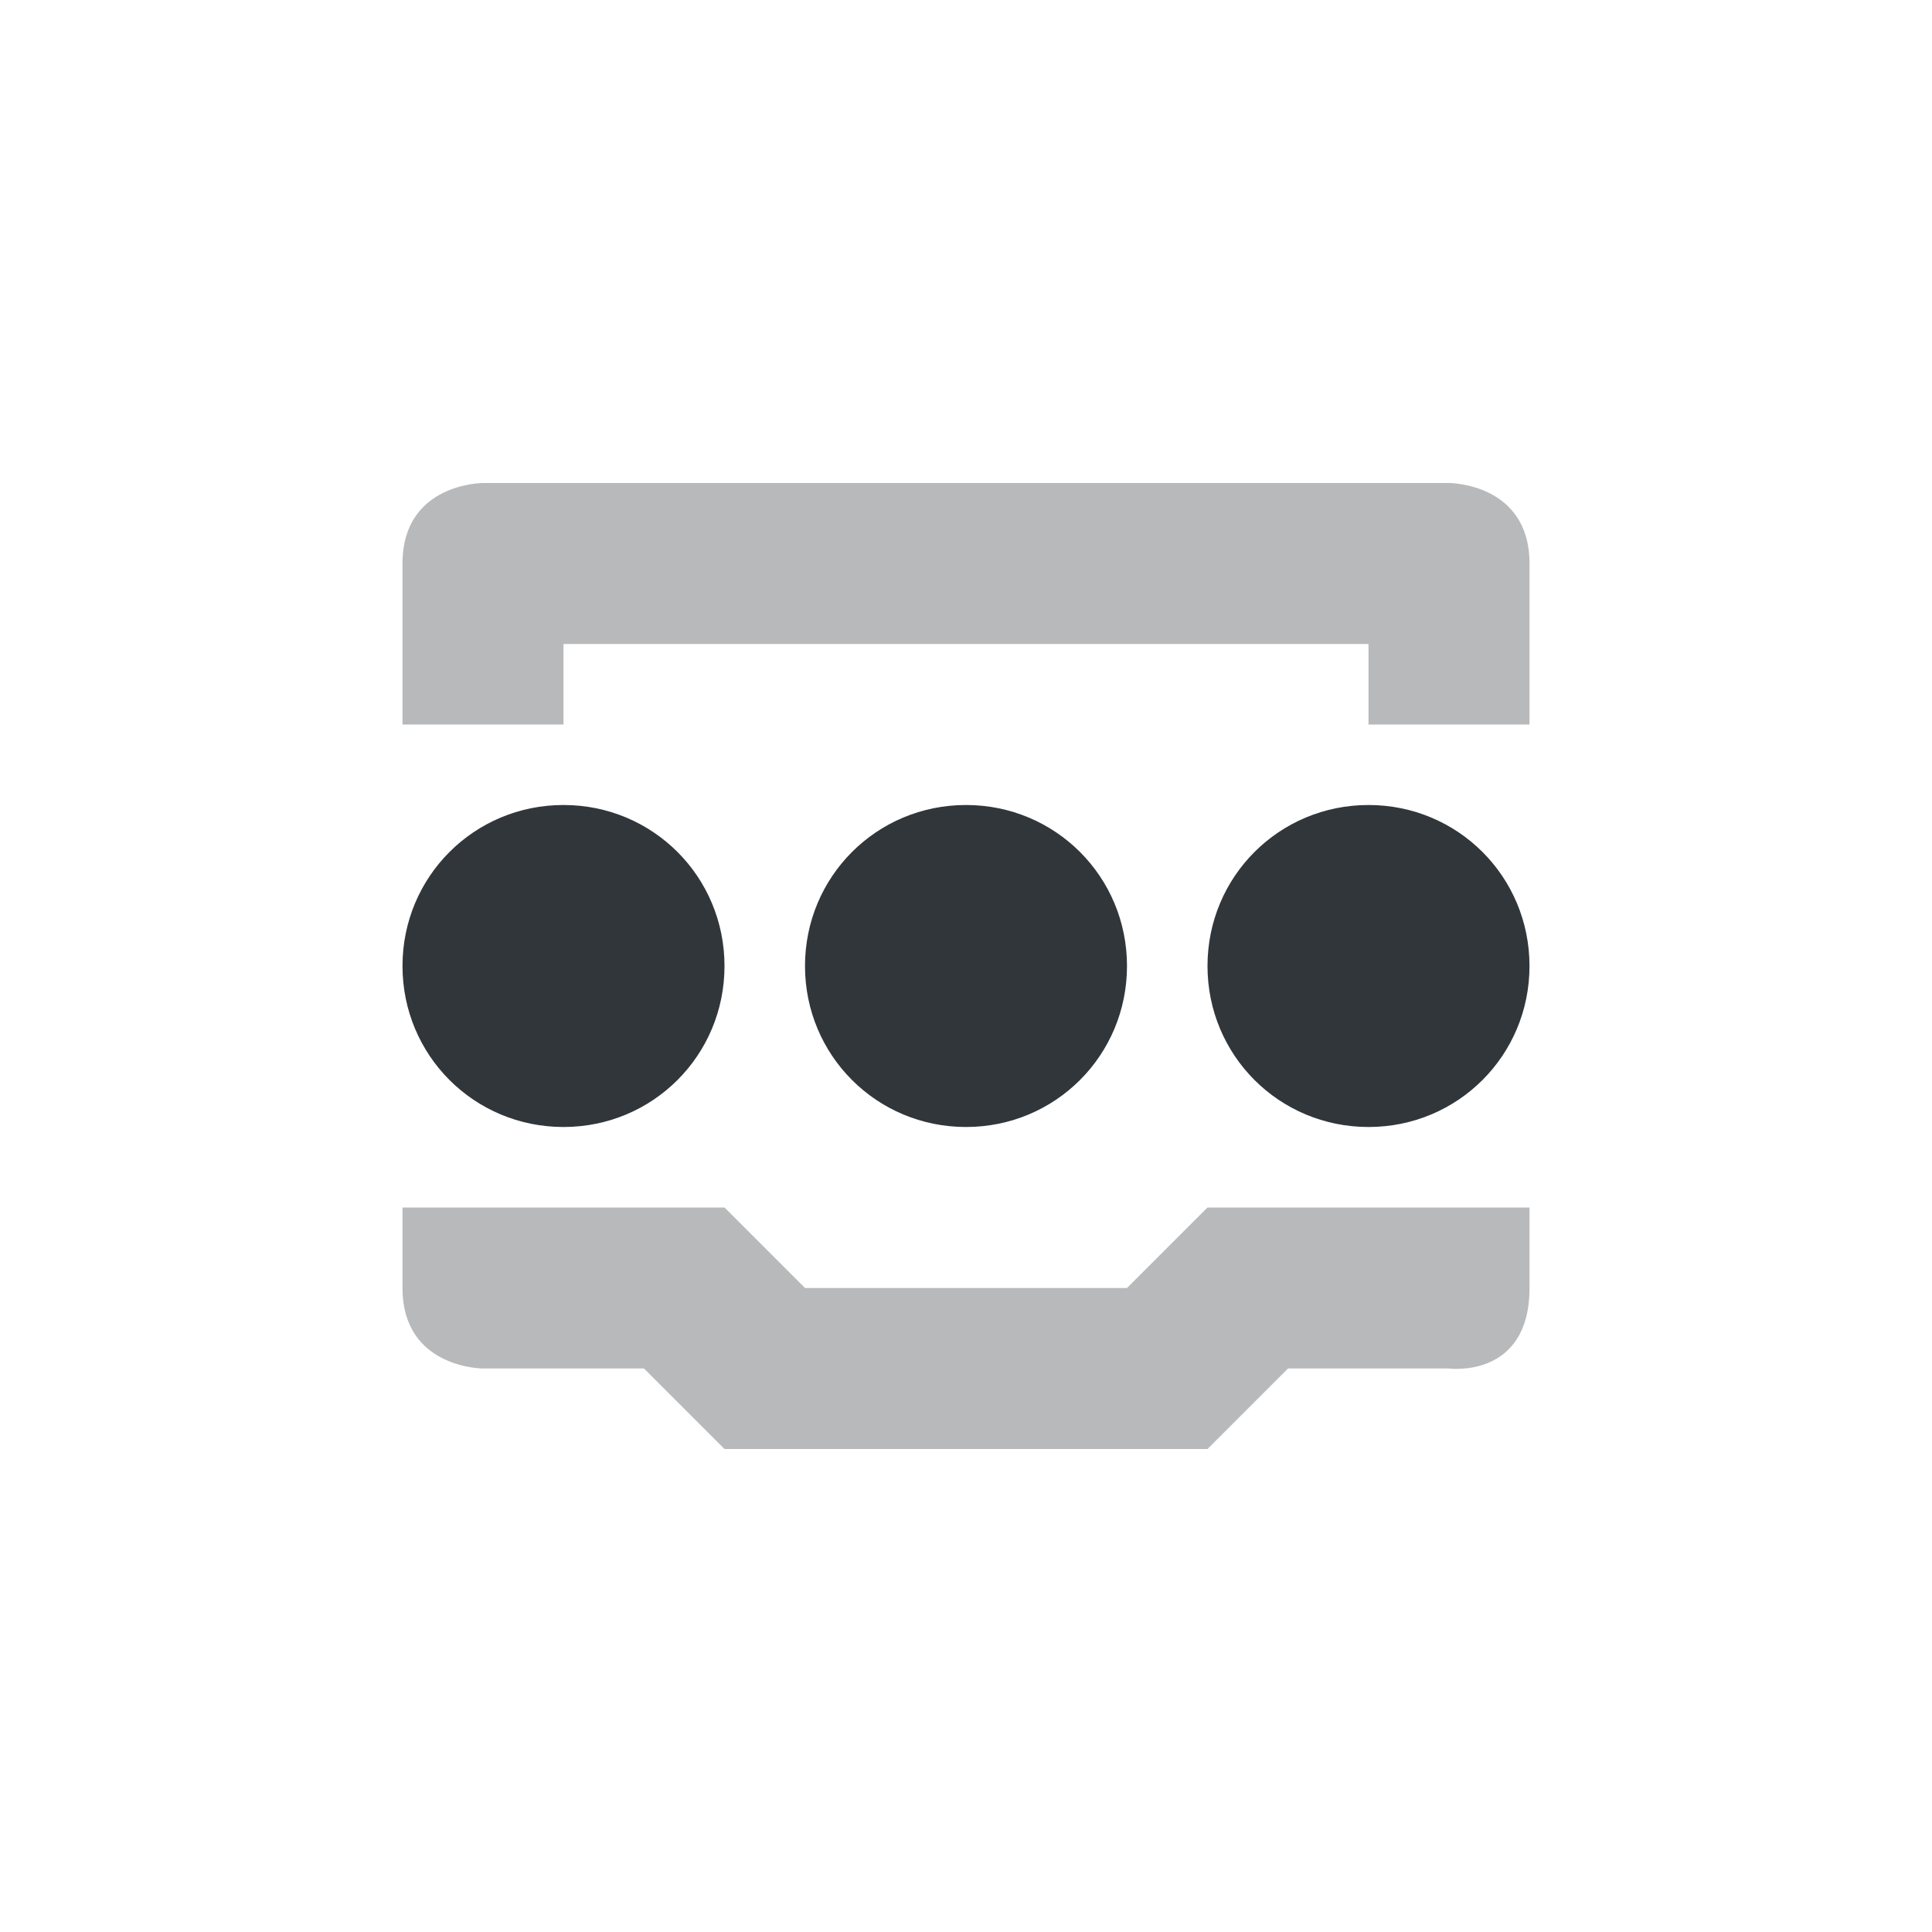
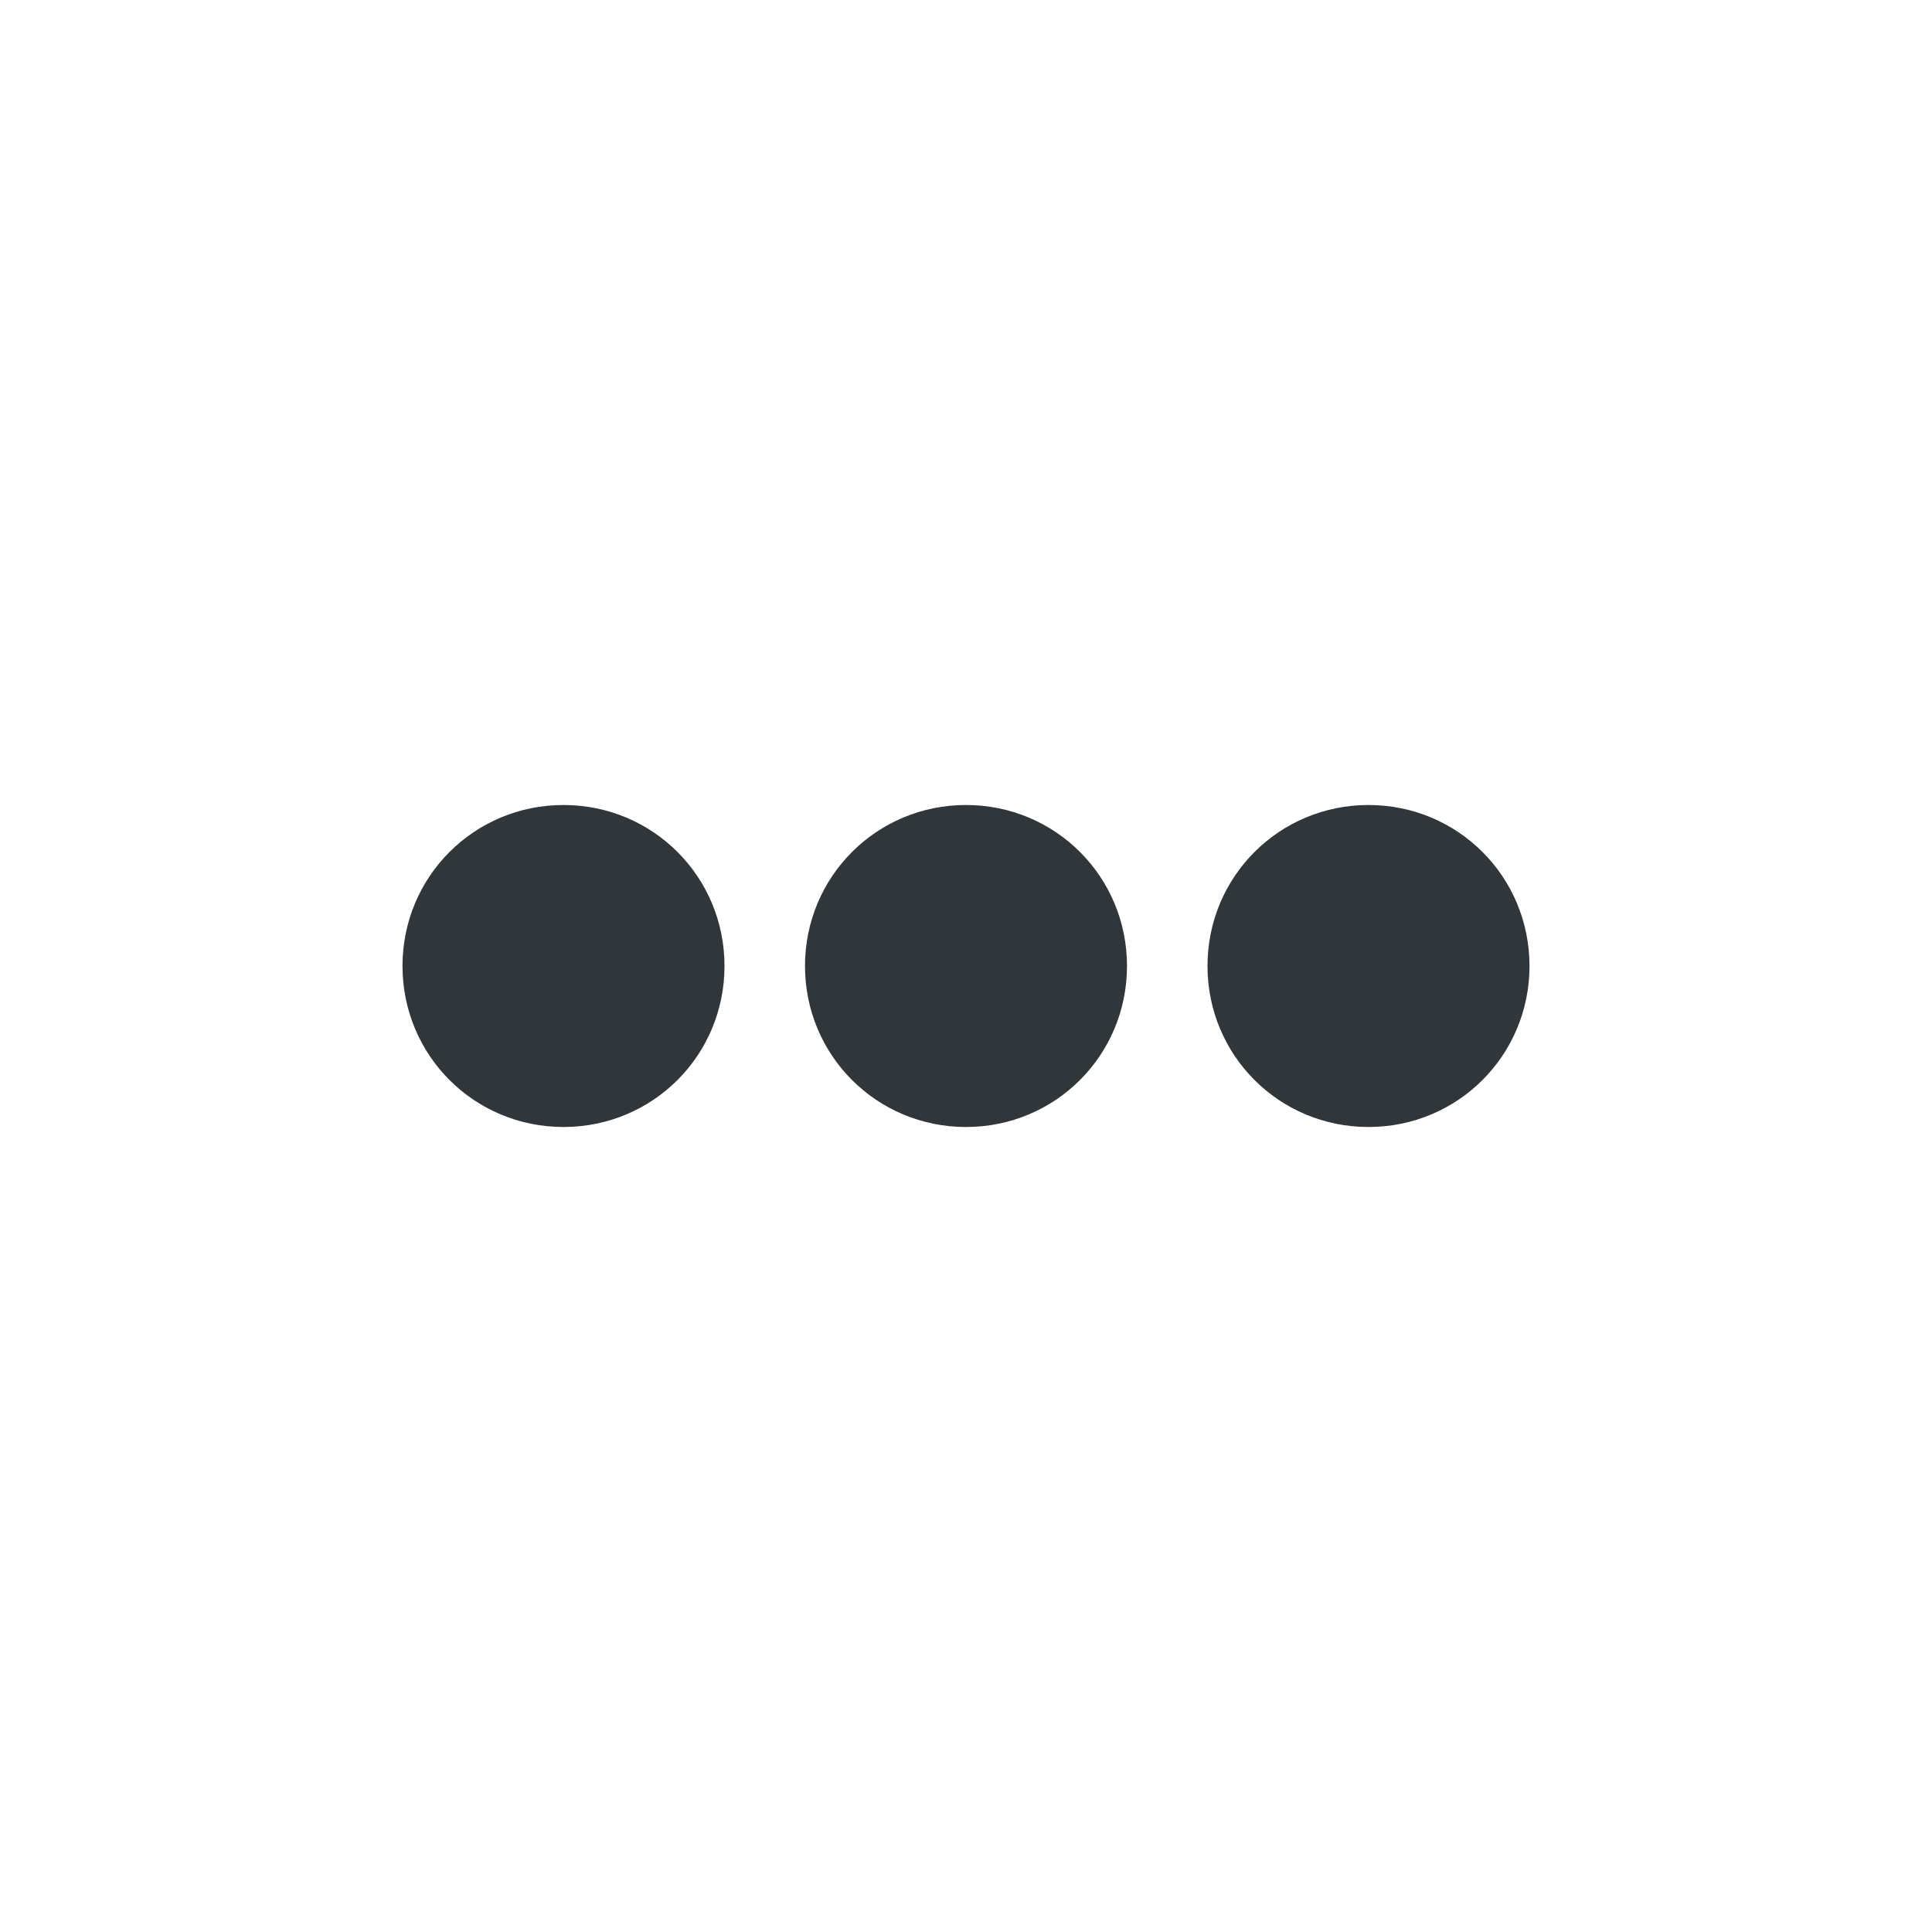
<svg xmlns="http://www.w3.org/2000/svg" xmlns:xlink="http://www.w3.org/1999/xlink" width="12pt" height="12pt" version="1.1" viewBox="0 0 12 12">
  <defs>
    <filter id="alpha" width="100%" height="100%" x="0%" y="0%" filterUnits="objectBoundingBox">
      <feColorMatrix in="SourceGraphic" type="matrix" values="0 0 0 0 1 0 0 0 0 1 0 0 0 0 1 0 0 0 1 0" />
    </filter>
    <mask id="mask0">
      <g filter="url(#alpha)">
        <rect width="12" height="12" x="0" y="0" style="fill:rgb(0%,0%,0%);fill-opacity:0.349" />
      </g>
    </mask>
    <clipPath id="clip1">
-       <rect width="12" height="12" x="0" y="0" />
-     </clipPath>
+       </clipPath>
    <g id="surface5" clip-path="url(#clip1)">
      <path style="fill:rgb(19.216%,21.176%,23.137%)" d="M 3 3 C 3 3 2.5 3 2.5 3.5 L 2.5 4.5 L 3.5 4.5 L 3.5 4 L 8.5 4 L 8.5 4.5 L 9.5 4.5 L 9.5 3.5 C 9.5 3 9 3 9 3 Z M 2.5 7.5 L 2.5 8 C 2.5 8.5 3 8.5 3 8.5 L 4 8.5 L 4.5 9 L 7.5 9 L 8 8.5 L 9 8.5 C 9 8.5 9.5 8.566 9.5 8 L 9.5 7.5 L 7.5 7.5 L 7 8 L 5 8 L 4.5 7.5 Z M 2.5 7.5" />
    </g>
  </defs>
  <g>
    <use mask="url(#mask0)" xlink:href="#surface5" />
    <path style="fill:rgb(19.216%,21.176%,23.137%)" d="M 3.5 5 C 2.945 5 2.5 5.445 2.5 6 C 2.5 6.555 2.945 7 3.5 7 C 4.055 7 4.5 6.555 4.5 6 C 4.5 5.445 4.055 5 3.5 5 Z M 6 5 C 5.445 5 5 5.445 5 6 C 5 6.555 5.445 7 6 7 C 6.555 7 7 6.555 7 6 C 7 5.445 6.555 5 6 5 Z M 8.5 5 C 7.945 5 7.5 5.445 7.5 6 C 7.5 6.555 7.945 7 8.5 7 C 9.055 7 9.5 6.555 9.5 6 C 9.5 5.445 9.055 5 8.5 5 Z M 8.5 5" />
  </g>
</svg>